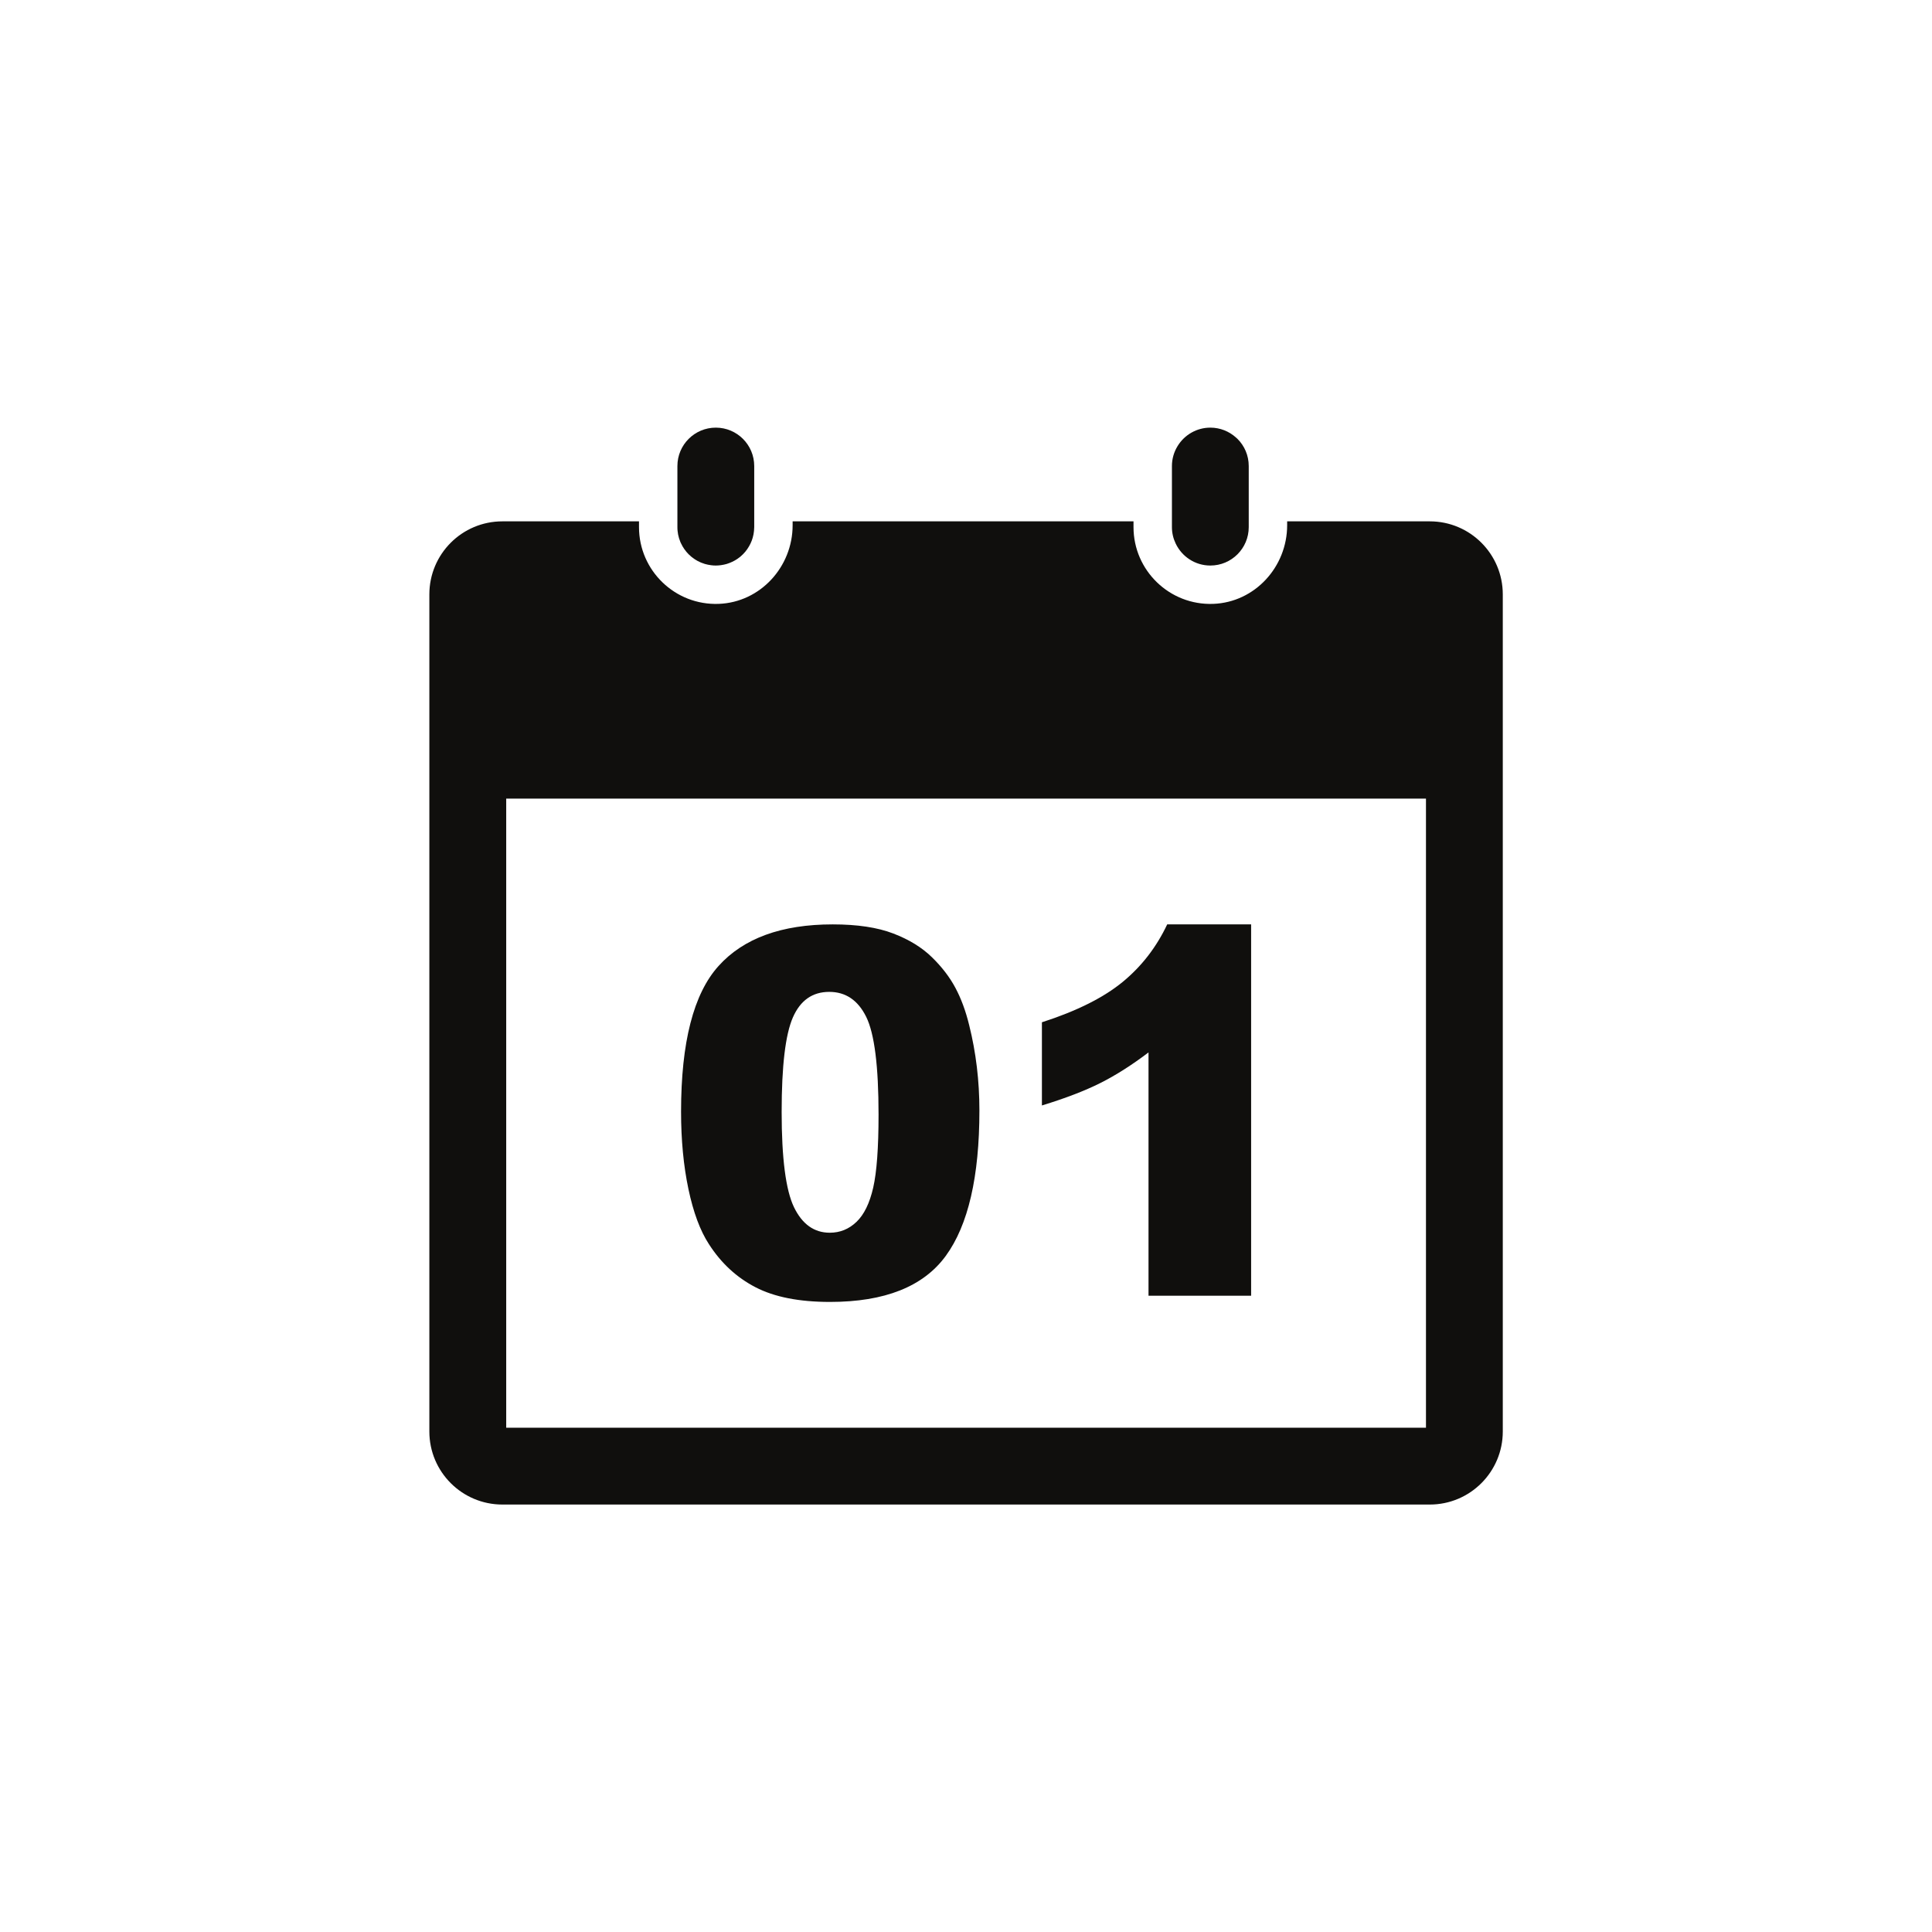
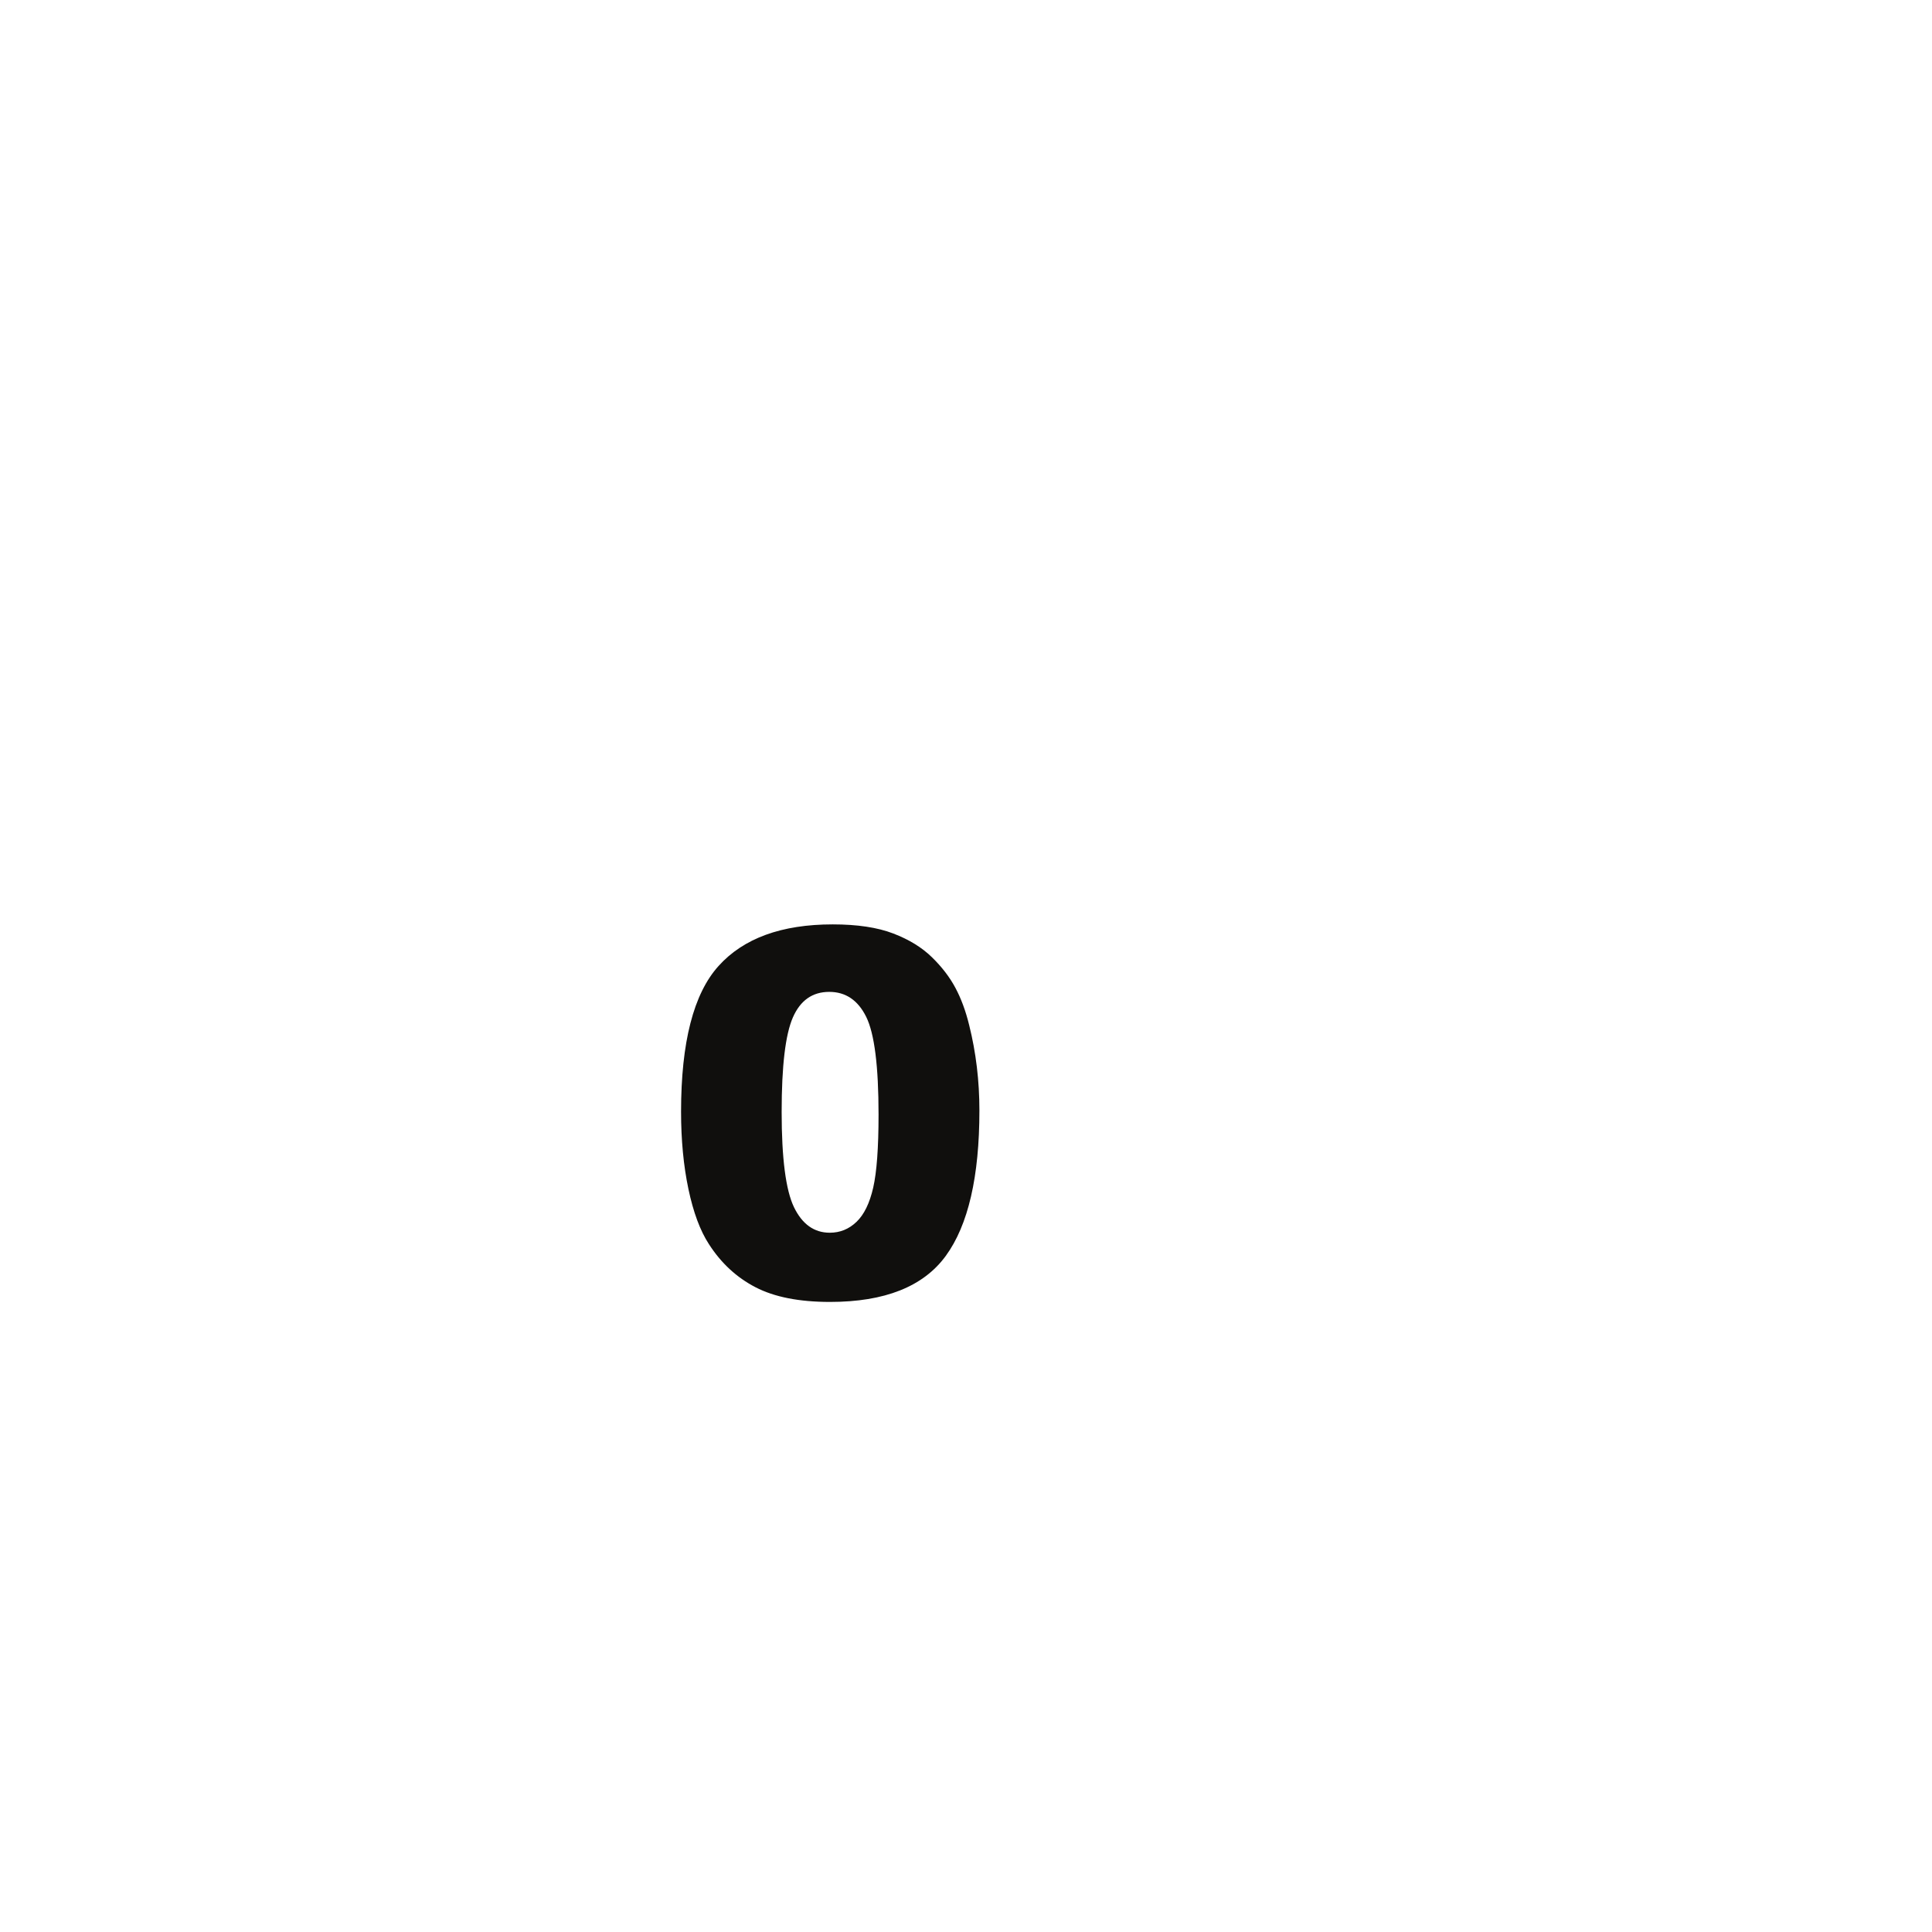
<svg xmlns="http://www.w3.org/2000/svg" width="1080" zoomAndPan="magnify" viewBox="0 0 810 810" height="1080" preserveAspectRatio="xMidYMid meet" version="1.0">
  <defs>
    <clipPath id="aa83187cbf">
      <path d="M 284 179.289 L 317 179.289 L 317 238 L 284 238 Z M 284 179.289 " clip-rule="nonzero" />
    </clipPath>
    <clipPath id="848eb7b860">
      <path d="M 180 218 L 630.789 218 L 630.789 630.789 L 180 630.789 Z M 180 218 " clip-rule="nonzero" />
    </clipPath>
    <clipPath id="f1ac6b670b">
-       <path d="M 491 179.289 L 524 179.289 L 524 238 L 491 238 Z M 491 179.289 " clip-rule="nonzero" />
+       <path d="M 491 179.289 L 524 179.289 L 524 238 L 491 238 Z " clip-rule="nonzero" />
    </clipPath>
  </defs>
  <g clip-path="url(#aa83187cbf)">
-     <path fill="#100f0d" d="M 284.266 223.887 C 284.281 223.961 284.297 224.055 284.309 224.145 C 284.508 225.188 284.832 226.199 285.23 227.168 C 285.23 227.199 285.246 227.23 285.262 227.273 C 285.324 227.414 285.398 227.535 285.461 227.672 C 285.477 227.719 285.508 227.766 285.523 227.812 C 285.723 228.242 285.938 228.656 286.168 229.055 C 286.18 229.07 286.18 229.07 286.18 229.086 C 286.41 229.469 286.656 229.852 286.902 230.219 C 286.965 230.312 287.039 230.387 287.117 230.48 C 287.316 230.77 287.516 231.047 287.746 231.324 C 288.051 231.691 288.375 232.043 288.711 232.383 C 289.078 232.75 289.465 233.102 289.863 233.426 C 290.062 233.594 290.277 233.73 290.492 233.898 C 290.691 234.055 290.891 234.207 291.105 234.344 C 291.258 234.453 291.41 234.543 291.562 234.637 C 291.855 234.82 292.133 235.004 292.422 235.156 C 292.699 235.312 292.992 235.434 293.281 235.57 C 293.465 235.664 293.648 235.754 293.836 235.832 C 293.973 235.895 294.094 235.941 294.234 235.984 C 294.648 236.141 295.062 236.293 295.492 236.43 C 296.336 236.676 297.207 236.859 298.113 236.969 C 298.758 237.059 299.418 237.105 300.105 237.105 C 300.859 237.105 301.594 237.043 302.332 236.938 C 303.145 236.812 303.941 236.66 304.707 236.43 C 305.504 236.184 306.258 235.879 306.992 235.539 C 307.73 235.188 308.434 234.805 309.109 234.344 C 309.188 234.297 309.262 234.238 309.34 234.176 C 309.676 233.945 310.016 233.684 310.352 233.426 C 310.734 233.102 311.117 232.75 311.484 232.383 C 311.824 232.043 312.145 231.691 312.453 231.324 C 312.684 231.047 312.898 230.758 313.098 230.48 C 313.156 230.387 313.234 230.297 313.297 230.219 C 313.555 229.852 313.785 229.469 314.016 229.07 C 314.016 229.07 314.031 229.07 314.031 229.055 C 314.906 227.551 315.551 225.895 315.887 224.129 C 315.902 224.055 315.918 223.977 315.934 223.887 C 316.012 223.473 316.086 223.043 316.117 222.598 C 316.18 222.074 316.211 221.539 316.211 221.004 L 316.211 195.391 C 316.211 186.496 309 179.289 300.105 179.289 C 291.211 179.289 284.004 186.496 284.004 195.391 L 284.004 221.004 C 284.004 221.539 284.02 222.074 284.082 222.598 C 284.125 223.043 284.188 223.457 284.266 223.887 " fill-opacity="1" fill-rule="nonzero" />
-   </g>
+     </g>
  <g clip-path="url(#848eb7b860)">
-     <path fill="#100f0d" d="M 597.844 598.582 L 212.23 598.582 L 212.23 334.812 L 597.844 334.812 Z M 599.441 218.578 L 539.645 218.578 L 539.645 220.219 C 539.645 237.656 526.117 252.52 508.68 253.176 C 490.352 253.867 475.23 239.176 475.23 221.004 L 475.23 218.578 L 332.312 218.578 L 332.312 220.219 C 332.312 237.656 318.77 252.52 301.348 253.176 C 283.023 253.867 267.902 239.176 267.902 221.004 L 267.902 218.578 L 210.637 218.578 C 193.719 218.578 180.008 232.273 180.008 249.207 L 180.008 600.16 C 180.008 617.078 193.719 630.789 210.637 630.789 L 599.441 630.789 C 616.34 630.789 630.051 617.078 630.051 600.16 L 630.051 249.207 C 630.051 232.273 616.34 218.578 599.441 218.578 " fill-opacity="1" fill-rule="nonzero" />
-   </g>
+     </g>
  <g clip-path="url(#f1ac6b670b)">
-     <path fill="#100f0d" d="M 507.438 237.105 C 516.332 237.105 523.539 229.898 523.539 221.004 L 523.539 195.391 C 523.539 190.941 521.746 186.91 518.816 183.996 C 518.617 183.781 518.371 183.598 518.156 183.398 C 515.305 180.852 511.562 179.289 507.438 179.289 C 504.586 179.289 501.918 180.039 499.586 181.344 C 497.18 182.691 495.152 184.656 493.711 187.016 C 492.207 189.457 491.336 192.324 491.336 195.391 L 491.336 221.004 C 491.336 223.457 491.902 225.785 492.898 227.859 C 495.477 233.316 500.996 237.105 507.438 237.105 " fill-opacity="1" fill-rule="nonzero" />
-   </g>
+     </g>
  <path fill="#100f0d" d="M 332.422 426.555 C 335.551 419.422 340.625 415.848 347.664 415.848 C 354.551 415.848 359.719 419.348 363.168 426.34 C 366.621 433.348 368.336 446.996 368.336 467.316 C 368.336 481.184 367.586 491.379 366.098 497.914 C 364.598 504.461 362.266 509.246 359.09 512.27 C 355.93 515.305 352.188 516.824 347.879 516.824 C 341.332 516.824 336.332 513.25 332.879 506.117 C 329.445 498.988 327.711 485.66 327.711 466.184 C 327.711 446.891 329.293 433.688 332.422 426.555 Z M 297.223 521.625 C 302.316 529.551 308.816 535.578 316.762 539.691 C 324.691 543.801 335.09 545.84 347.973 545.84 C 370.945 545.84 387.125 539.414 396.527 526.531 C 405.926 513.648 410.621 493.328 410.621 465.555 C 410.621 453.164 409.195 441.262 406.34 429.836 C 404.883 423.855 402.953 418.625 400.543 414.133 C 398.152 409.637 394.855 405.359 390.684 401.297 C 386.512 397.215 381.113 393.902 374.504 391.371 C 367.879 388.828 359.426 387.555 349.121 387.555 C 327.68 387.555 311.73 393.367 301.258 404.992 C 290.766 416.617 285.539 436.984 285.539 466.074 C 285.539 477.914 286.566 488.711 288.621 498.496 C 290.676 508.266 293.543 515.98 297.223 521.625 " fill-opacity="1" fill-rule="nonzero" />
-   <path fill="#100f0d" d="M 481.52 441.23 L 481.52 543.234 L 524.539 543.234 L 524.539 387.555 L 489.355 387.555 C 484.816 397.156 478.559 405.238 470.555 411.785 C 462.547 418.32 451.309 423.934 436.828 428.594 L 436.828 463.469 C 446.645 460.461 454.805 457.336 461.32 454.066 C 467.824 450.801 474.559 446.508 481.52 441.23 " fill-opacity="1" fill-rule="nonzero" />
</svg>